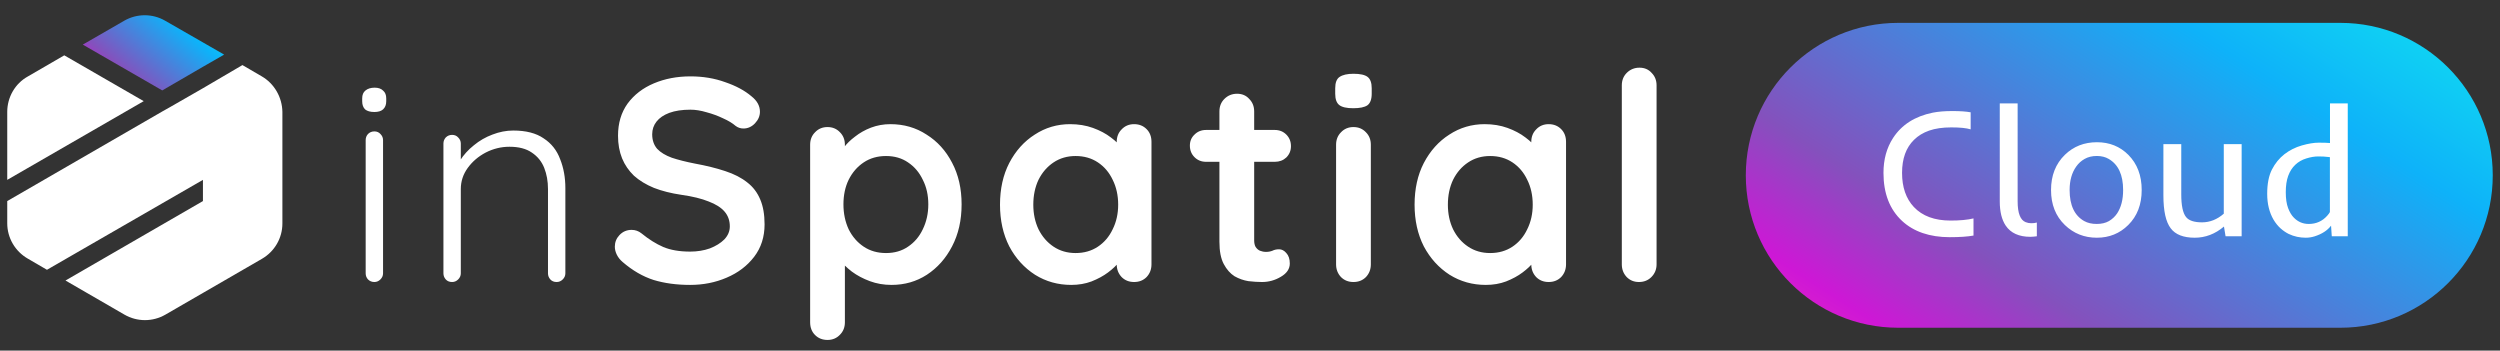
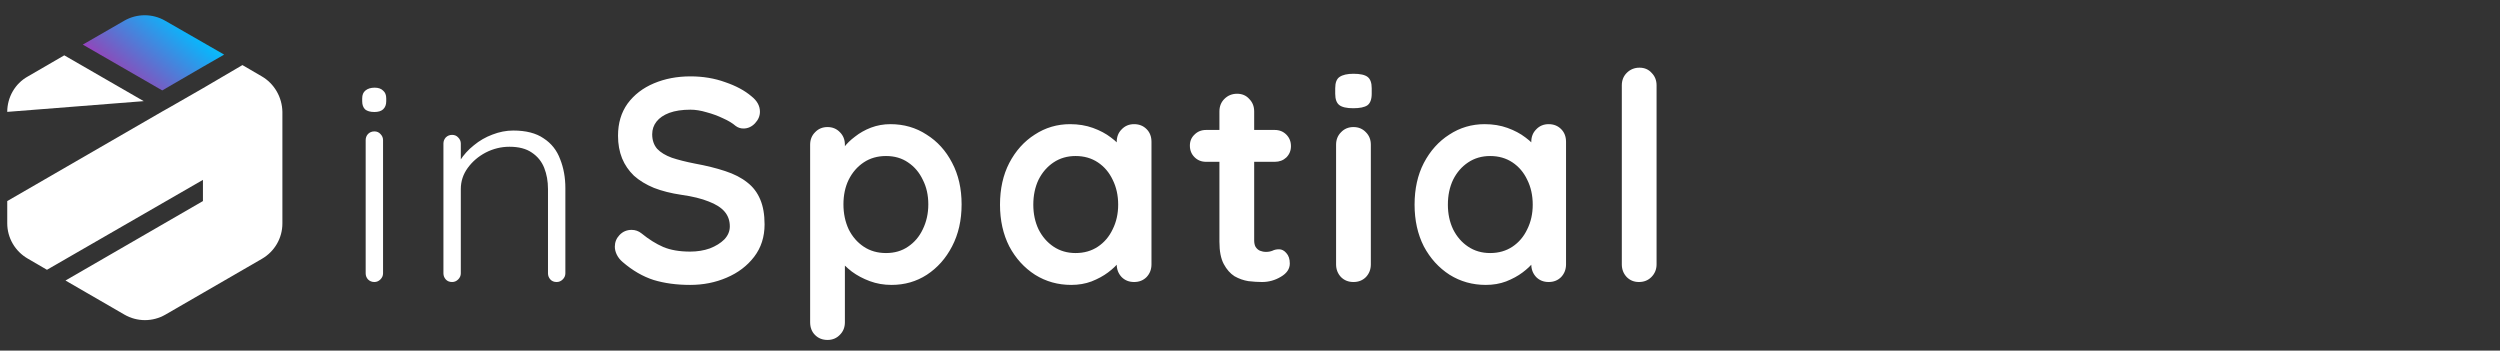
<svg xmlns="http://www.w3.org/2000/svg" width="164" height="23" viewBox="0 0 164 23" fill="none">
  <rect x="0" y="0" width="164" height="23" fill="#333333" stroke="none" />
  <path d="M17.166 5.005L15.903 4.269L13.313 5.788L11.139 7.035L10.627 7.323L0.475 13.19V14.645C0.475 15.604 0.987 16.483 1.818 16.963L3.081 17.698L13.313 11.799V13.19L4.296 18.402L8.165 20.64C8.996 21.12 10.02 21.12 10.851 20.64L13.313 19.217L17.182 16.979C18.013 16.499 18.525 15.62 18.525 14.661V7.339C18.509 6.38 17.997 5.484 17.166 5.005Z" fill="white" />
-   <path d="M4.216 3.63L1.818 5.021C0.987 5.484 0.475 6.379 0.475 7.339V11.799L9.428 6.635L4.216 3.63Z" fill="white" />
+   <path d="M4.216 3.63L1.818 5.021C0.987 5.484 0.475 6.379 0.475 7.339L9.428 6.635L4.216 3.63Z" fill="white" />
  <path d="M13.313 4.381L14.704 3.582L13.313 2.782L10.835 1.36C10.004 0.88 8.98 0.88 8.149 1.36L5.431 2.926L10.643 5.932L13.313 4.381Z" fill="url(#paint0_linear_15639_18599)" />
  <path d="M25.128 17.93C25.128 18.082 25.071 18.215 24.957 18.329C24.843 18.443 24.71 18.5 24.558 18.5C24.393 18.5 24.254 18.443 24.14 18.329C24.038 18.215 23.988 18.082 23.988 17.93V9.19C23.988 9.038 24.038 8.905 24.14 8.791C24.254 8.677 24.393 8.62 24.558 8.62C24.722 8.62 24.855 8.677 24.957 8.791C25.071 8.905 25.128 9.038 25.128 9.19V17.93ZM24.558 7.347C24.292 7.347 24.089 7.29 23.95 7.176C23.823 7.049 23.76 6.872 23.76 6.644V6.454C23.76 6.226 23.829 6.055 23.969 5.941C24.121 5.814 24.323 5.751 24.577 5.751C24.817 5.751 25.001 5.814 25.128 5.941C25.267 6.055 25.337 6.226 25.337 6.454V6.644C25.337 6.872 25.267 7.049 25.128 7.176C25.001 7.29 24.811 7.347 24.558 7.347ZM33.668 8.563C34.504 8.563 35.169 8.734 35.663 9.076C36.17 9.405 36.531 9.861 36.746 10.444C36.974 11.014 37.088 11.647 37.088 12.344V17.93C37.088 18.082 37.031 18.215 36.917 18.329C36.803 18.443 36.67 18.5 36.518 18.5C36.341 18.5 36.202 18.443 36.1 18.329C35.999 18.215 35.948 18.082 35.948 17.93V12.401C35.948 11.894 35.866 11.432 35.701 11.014C35.536 10.596 35.264 10.26 34.884 10.007C34.517 9.754 34.029 9.627 33.421 9.627C32.877 9.627 32.357 9.754 31.863 10.007C31.382 10.26 30.989 10.596 30.685 11.014C30.381 11.432 30.229 11.894 30.229 12.401V17.93C30.229 18.082 30.172 18.215 30.058 18.329C29.944 18.443 29.811 18.5 29.659 18.5C29.482 18.5 29.343 18.443 29.241 18.329C29.14 18.215 29.089 18.082 29.089 17.93V9.418C29.089 9.266 29.14 9.133 29.241 9.019C29.355 8.905 29.494 8.848 29.659 8.848C29.824 8.848 29.957 8.905 30.058 9.019C30.172 9.133 30.229 9.266 30.229 9.418V11.014L29.792 11.698C29.817 11.293 29.944 10.906 30.172 10.539C30.413 10.159 30.717 9.823 31.084 9.532C31.451 9.228 31.857 8.994 32.3 8.829C32.756 8.652 33.212 8.563 33.668 8.563ZM45.273 18.69C44.386 18.69 43.588 18.582 42.879 18.367C42.169 18.139 41.492 17.746 40.846 17.189C40.681 17.049 40.554 16.891 40.466 16.714C40.377 16.537 40.333 16.359 40.333 16.182C40.333 15.89 40.434 15.637 40.637 15.422C40.852 15.194 41.118 15.08 41.435 15.08C41.675 15.08 41.891 15.156 42.081 15.308C42.562 15.7 43.037 15.998 43.506 16.201C43.987 16.404 44.576 16.505 45.273 16.505C45.741 16.505 46.172 16.435 46.565 16.296C46.957 16.144 47.274 15.947 47.515 15.707C47.755 15.454 47.876 15.168 47.876 14.852C47.876 14.472 47.762 14.149 47.534 13.883C47.306 13.617 46.957 13.395 46.489 13.218C46.02 13.028 45.425 12.882 44.703 12.781C44.019 12.68 43.417 12.527 42.898 12.325C42.378 12.11 41.941 11.844 41.587 11.527C41.245 11.197 40.985 10.818 40.808 10.387C40.63 9.944 40.542 9.45 40.542 8.905C40.542 8.082 40.751 7.379 41.169 6.796C41.599 6.213 42.176 5.77 42.898 5.466C43.62 5.162 44.418 5.01 45.292 5.01C46.115 5.01 46.875 5.137 47.572 5.39C48.281 5.631 48.857 5.941 49.301 6.321C49.668 6.612 49.852 6.948 49.852 7.328C49.852 7.607 49.744 7.86 49.529 8.088C49.313 8.316 49.06 8.43 48.769 8.43C48.579 8.43 48.408 8.373 48.256 8.259C48.053 8.082 47.781 7.917 47.439 7.765C47.097 7.6 46.736 7.467 46.356 7.366C45.976 7.252 45.621 7.195 45.292 7.195C44.747 7.195 44.285 7.265 43.905 7.404C43.537 7.543 43.259 7.733 43.069 7.974C42.879 8.215 42.784 8.493 42.784 8.81C42.784 9.19 42.891 9.507 43.107 9.76C43.335 10.001 43.658 10.197 44.076 10.349C44.494 10.488 44.994 10.615 45.577 10.729C46.337 10.868 47.002 11.033 47.572 11.223C48.154 11.413 48.636 11.66 49.016 11.964C49.396 12.255 49.681 12.629 49.871 13.085C50.061 13.528 50.156 14.073 50.156 14.719C50.156 15.542 49.928 16.252 49.472 16.847C49.016 17.442 48.414 17.898 47.667 18.215C46.932 18.532 46.134 18.69 45.273 18.69ZM58.407 8.145C59.294 8.145 60.086 8.373 60.782 8.829C61.492 9.272 62.049 9.887 62.455 10.672C62.873 11.457 63.081 12.369 63.081 13.408C63.081 14.447 62.873 15.365 62.455 16.163C62.049 16.948 61.498 17.569 60.801 18.025C60.117 18.468 59.345 18.69 58.483 18.69C57.977 18.69 57.502 18.608 57.059 18.443C56.615 18.278 56.222 18.069 55.88 17.816C55.551 17.562 55.291 17.309 55.102 17.056C54.924 16.79 54.836 16.568 54.836 16.391L55.425 16.144V21.141C55.425 21.47 55.317 21.742 55.102 21.958C54.886 22.186 54.614 22.3 54.285 22.3C53.955 22.3 53.683 22.192 53.468 21.977C53.252 21.762 53.145 21.483 53.145 21.141V9.494C53.145 9.165 53.252 8.892 53.468 8.677C53.683 8.449 53.955 8.335 54.285 8.335C54.614 8.335 54.886 8.449 55.102 8.677C55.317 8.892 55.425 9.165 55.425 9.494V10.425L55.102 10.254C55.102 10.089 55.19 9.893 55.367 9.665C55.545 9.424 55.785 9.19 56.09 8.962C56.394 8.721 56.742 8.525 57.135 8.373C57.54 8.221 57.964 8.145 58.407 8.145ZM58.123 10.235C57.565 10.235 57.078 10.374 56.66 10.653C56.242 10.931 55.912 11.312 55.672 11.793C55.444 12.261 55.33 12.8 55.33 13.408C55.33 14.003 55.444 14.548 55.672 15.042C55.912 15.523 56.242 15.903 56.66 16.182C57.078 16.46 57.565 16.6 58.123 16.6C58.68 16.6 59.161 16.46 59.566 16.182C59.984 15.903 60.307 15.523 60.535 15.042C60.776 14.548 60.897 14.003 60.897 13.408C60.897 12.8 60.776 12.261 60.535 11.793C60.307 11.312 59.984 10.931 59.566 10.653C59.161 10.374 58.68 10.235 58.123 10.235ZM74.397 8.145C74.727 8.145 74.999 8.253 75.214 8.468C75.43 8.683 75.537 8.962 75.537 9.304V17.341C75.537 17.67 75.43 17.949 75.214 18.177C74.999 18.392 74.727 18.5 74.397 18.5C74.068 18.5 73.796 18.392 73.58 18.177C73.365 17.949 73.257 17.67 73.257 17.341V16.41L73.675 16.581C73.675 16.745 73.587 16.948 73.409 17.189C73.232 17.417 72.991 17.645 72.687 17.873C72.383 18.101 72.022 18.297 71.604 18.462C71.199 18.614 70.755 18.69 70.274 18.69C69.4 18.69 68.609 18.468 67.899 18.025C67.19 17.569 66.626 16.948 66.208 16.163C65.803 15.365 65.6 14.453 65.6 13.427C65.6 12.388 65.803 11.476 66.208 10.691C66.626 9.893 67.183 9.272 67.88 8.829C68.577 8.373 69.35 8.145 70.198 8.145C70.743 8.145 71.243 8.227 71.699 8.392C72.155 8.557 72.548 8.766 72.877 9.019C73.219 9.272 73.479 9.532 73.656 9.798C73.846 10.051 73.941 10.267 73.941 10.444L73.257 10.691V9.304C73.257 8.975 73.365 8.702 73.58 8.487C73.796 8.259 74.068 8.145 74.397 8.145ZM70.559 16.6C71.117 16.6 71.604 16.46 72.022 16.182C72.44 15.903 72.763 15.523 72.991 15.042C73.232 14.56 73.352 14.022 73.352 13.427C73.352 12.819 73.232 12.274 72.991 11.793C72.763 11.312 72.44 10.931 72.022 10.653C71.604 10.374 71.117 10.235 70.559 10.235C70.014 10.235 69.533 10.374 69.115 10.653C68.697 10.931 68.368 11.312 68.127 11.793C67.899 12.274 67.785 12.819 67.785 13.427C67.785 14.022 67.899 14.56 68.127 15.042C68.368 15.523 68.697 15.903 69.115 16.182C69.533 16.46 70.014 16.6 70.559 16.6ZM79.12 8.525H83.623C83.927 8.525 84.18 8.626 84.383 8.829C84.585 9.032 84.687 9.285 84.687 9.589C84.687 9.88 84.585 10.127 84.383 10.33C84.18 10.52 83.927 10.615 83.623 10.615H79.12C78.816 10.615 78.562 10.514 78.36 10.311C78.157 10.108 78.056 9.855 78.056 9.551C78.056 9.26 78.157 9.019 78.36 8.829C78.562 8.626 78.816 8.525 79.12 8.525ZM81.153 6.15C81.482 6.15 81.748 6.264 81.951 6.492C82.166 6.707 82.274 6.98 82.274 7.309V15.764C82.274 15.941 82.305 16.087 82.369 16.201C82.445 16.315 82.54 16.397 82.654 16.448C82.781 16.498 82.913 16.524 83.053 16.524C83.205 16.524 83.344 16.498 83.471 16.448C83.597 16.384 83.743 16.353 83.908 16.353C84.085 16.353 84.243 16.435 84.383 16.6C84.535 16.765 84.611 16.992 84.611 17.284C84.611 17.639 84.415 17.93 84.022 18.158C83.642 18.386 83.23 18.5 82.787 18.5C82.521 18.5 82.223 18.481 81.894 18.443C81.577 18.392 81.273 18.285 80.982 18.12C80.703 17.942 80.469 17.677 80.279 17.322C80.089 16.967 79.994 16.48 79.994 15.859V7.309C79.994 6.98 80.102 6.707 80.317 6.492C80.545 6.264 80.823 6.15 81.153 6.15ZM89.927 17.341C89.927 17.67 89.82 17.949 89.604 18.177C89.389 18.392 89.117 18.5 88.787 18.5C88.458 18.5 88.186 18.392 87.97 18.177C87.755 17.949 87.647 17.67 87.647 17.341V9.494C87.647 9.165 87.755 8.892 87.97 8.677C88.186 8.449 88.458 8.335 88.787 8.335C89.117 8.335 89.389 8.449 89.604 8.677C89.82 8.892 89.927 9.165 89.927 9.494V17.341ZM88.768 7.1C88.338 7.1 88.034 7.03 87.856 6.891C87.679 6.752 87.59 6.505 87.59 6.15V5.789C87.59 5.422 87.685 5.175 87.875 5.048C88.078 4.909 88.382 4.839 88.787 4.839C89.231 4.839 89.541 4.909 89.718 5.048C89.896 5.187 89.984 5.434 89.984 5.789V6.15C89.984 6.517 89.889 6.771 89.699 6.91C89.509 7.037 89.199 7.1 88.768 7.1ZM101.592 8.145C101.922 8.145 102.194 8.253 102.409 8.468C102.625 8.683 102.732 8.962 102.732 9.304V17.341C102.732 17.67 102.625 17.949 102.409 18.177C102.194 18.392 101.922 18.5 101.592 18.5C101.263 18.5 100.991 18.392 100.775 18.177C100.56 17.949 100.452 17.67 100.452 17.341V16.41L100.87 16.581C100.87 16.745 100.782 16.948 100.604 17.189C100.427 17.417 100.186 17.645 99.882 17.873C99.579 18.101 99.218 18.297 98.799 18.462C98.394 18.614 97.951 18.69 97.469 18.69C96.596 18.69 95.804 18.468 95.094 18.025C94.385 17.569 93.822 16.948 93.403 16.163C92.998 15.365 92.796 14.453 92.796 13.427C92.796 12.388 92.998 11.476 93.403 10.691C93.822 9.893 94.379 9.272 95.076 8.829C95.772 8.373 96.545 8.145 97.394 8.145C97.938 8.145 98.439 8.227 98.894 8.392C99.35 8.557 99.743 8.766 100.072 9.019C100.414 9.272 100.674 9.532 100.851 9.798C101.041 10.051 101.136 10.267 101.136 10.444L100.452 10.691V9.304C100.452 8.975 100.56 8.702 100.775 8.487C100.991 8.259 101.263 8.145 101.592 8.145ZM97.754 16.6C98.312 16.6 98.799 16.46 99.218 16.182C99.635 15.903 99.959 15.523 100.186 15.042C100.427 14.56 100.547 14.022 100.547 13.427C100.547 12.819 100.427 12.274 100.186 11.793C99.959 11.312 99.635 10.931 99.218 10.653C98.799 10.374 98.312 10.235 97.754 10.235C97.21 10.235 96.728 10.374 96.311 10.653C95.892 10.931 95.563 11.312 95.323 11.793C95.094 12.274 94.981 12.819 94.981 13.427C94.981 14.022 95.094 14.56 95.323 15.042C95.563 15.523 95.892 15.903 96.311 16.182C96.728 16.46 97.21 16.6 97.754 16.6ZM108.671 17.341C108.671 17.67 108.557 17.949 108.329 18.177C108.114 18.392 107.841 18.5 107.512 18.5C107.195 18.5 106.929 18.392 106.714 18.177C106.499 17.949 106.391 17.67 106.391 17.341V5.599C106.391 5.27 106.499 4.997 106.714 4.782C106.942 4.554 107.221 4.44 107.55 4.44C107.879 4.44 108.145 4.554 108.348 4.782C108.563 4.997 108.671 5.27 108.671 5.599V17.341Z" fill="white" />
-   <path d="M114.525 11.5C114.525 5.977 119.002 1.5 124.525 1.5H153.525C159.048 1.5 163.525 5.977 163.525 11.5C163.525 17.023 159.048 21.5 153.525 21.5H124.525C119.002 21.5 114.525 17.023 114.525 11.5Z" fill="url(#paint1_linear_15639_18599)" />
-   <path d="M129.462 15.453C129.076 15.523 128.554 15.559 127.898 15.559C127.245 15.559 126.656 15.469 126.128 15.289C125.605 15.109 125.154 14.844 124.775 14.492C123.962 13.738 123.556 12.687 123.556 11.34C123.556 10.461 123.765 9.699 124.183 9.055C124.749 8.183 125.618 7.629 126.79 7.391C127.15 7.32 127.577 7.285 128.074 7.285C128.574 7.285 128.974 7.312 129.275 7.367V8.486C129.001 8.4 128.577 8.357 128.003 8.357C127.433 8.357 126.949 8.428 126.55 8.568C126.152 8.709 125.822 8.91 125.56 9.172C125.036 9.683 124.775 10.406 124.775 11.34C124.775 12.281 125.033 13.027 125.548 13.578C126.107 14.172 126.909 14.469 127.956 14.469C128.57 14.469 129.072 14.422 129.462 14.328V15.453ZM131.185 6.781H132.357V13.209C132.357 13.982 132.533 14.437 132.884 14.574C133.001 14.621 133.126 14.644 133.259 14.644C133.392 14.644 133.511 14.629 133.617 14.598V15.5L133.4 15.523C133.329 15.531 133.261 15.535 133.195 15.535C132.445 15.535 131.904 15.289 131.572 14.797C131.314 14.41 131.185 13.883 131.185 13.215V6.781ZM134.548 12.465C134.548 11.515 134.851 10.746 135.456 10.156C136.023 9.605 136.724 9.33 137.56 9.33C138.38 9.33 139.066 9.605 139.617 10.156C140.202 10.742 140.495 11.512 140.495 12.465C140.495 13.414 140.201 14.18 139.611 14.762C139.052 15.316 138.367 15.594 137.554 15.594C136.73 15.594 136.031 15.316 135.456 14.762C134.851 14.18 134.548 13.414 134.548 12.465ZM135.767 12.465C135.767 13.465 136.087 14.144 136.728 14.504C136.954 14.629 137.226 14.691 137.542 14.691C137.859 14.691 138.126 14.629 138.345 14.504C138.564 14.375 138.743 14.207 138.884 14C139.146 13.601 139.277 13.09 139.277 12.465C139.277 11.473 138.962 10.793 138.333 10.426C138.115 10.297 137.853 10.232 137.548 10.232C137.243 10.232 136.978 10.297 136.751 10.426C136.529 10.551 136.345 10.717 136.201 10.924C135.911 11.33 135.767 11.844 135.767 12.465ZM145.88 14.018V9.453H147.052V15.5H145.997L145.892 14.861C145.314 15.35 144.675 15.594 143.976 15.594C143.234 15.594 142.708 15.389 142.4 14.978C142.079 14.56 141.919 13.84 141.919 12.816V9.453H143.091V12.758C143.091 13.48 143.195 13.973 143.402 14.234C143.585 14.469 143.935 14.586 144.451 14.586C144.97 14.586 145.447 14.396 145.88 14.018ZM149.859 10.115C150.199 9.853 150.579 9.662 151.001 9.541C151.427 9.42 151.798 9.359 152.115 9.359C152.431 9.359 152.675 9.367 152.847 9.383V6.781H154.013V15.5H152.964L152.917 14.803C152.679 15.119 152.318 15.353 151.833 15.506C151.646 15.564 151.454 15.594 151.259 15.594C151.068 15.594 150.878 15.574 150.691 15.535C150.503 15.496 150.316 15.431 150.128 15.342C149.945 15.248 149.769 15.127 149.601 14.978C149.433 14.826 149.283 14.64 149.15 14.422C148.868 13.941 148.728 13.373 148.728 12.717C148.728 12.06 148.831 11.529 149.038 11.123C149.249 10.713 149.523 10.377 149.859 10.115ZM150.568 10.812C150.368 11 150.214 11.242 150.105 11.539C149.999 11.832 149.947 12.189 149.947 12.611C149.947 13.029 149.997 13.375 150.099 13.648C150.201 13.918 150.327 14.129 150.48 14.281C150.749 14.555 151.074 14.691 151.452 14.691C151.941 14.691 152.345 14.512 152.665 14.152C152.747 14.062 152.806 13.982 152.841 13.912V10.309L152.724 10.297C152.544 10.273 152.329 10.262 152.079 10.262C151.833 10.262 151.57 10.306 151.288 10.396C151.007 10.482 150.767 10.621 150.568 10.812Z" fill="white" />
  <defs>
    <linearGradient id="paint0_linear_15639_18599" x1="16.867" y1="1" x2="9.191" y2="10.184" gradientUnits="userSpaceOnUse">
      <stop stop-color="#11FAEC" />
      <stop offset="0.323" stop-color="#0EB2F9" />
      <stop offset="0.698" stop-color="#8451BD" />
      <stop offset="0.837" stop-color="#CE17D6" />
      <stop offset="1" stop-color="#FE36AE" />
    </linearGradient>
    <linearGradient id="paint1_linear_15639_18599" x1="174.958" y1="1.5" x2="146.211" y2="46.322" gradientUnits="userSpaceOnUse">
      <stop stop-color="#11FAEC" />
      <stop offset="0.323" stop-color="#0EB2F9" />
      <stop offset="0.698" stop-color="#8451BD" />
      <stop offset="0.837" stop-color="#CE17D6" />
      <stop offset="1" stop-color="#FE36AE" />
    </linearGradient>
  </defs>
</svg>